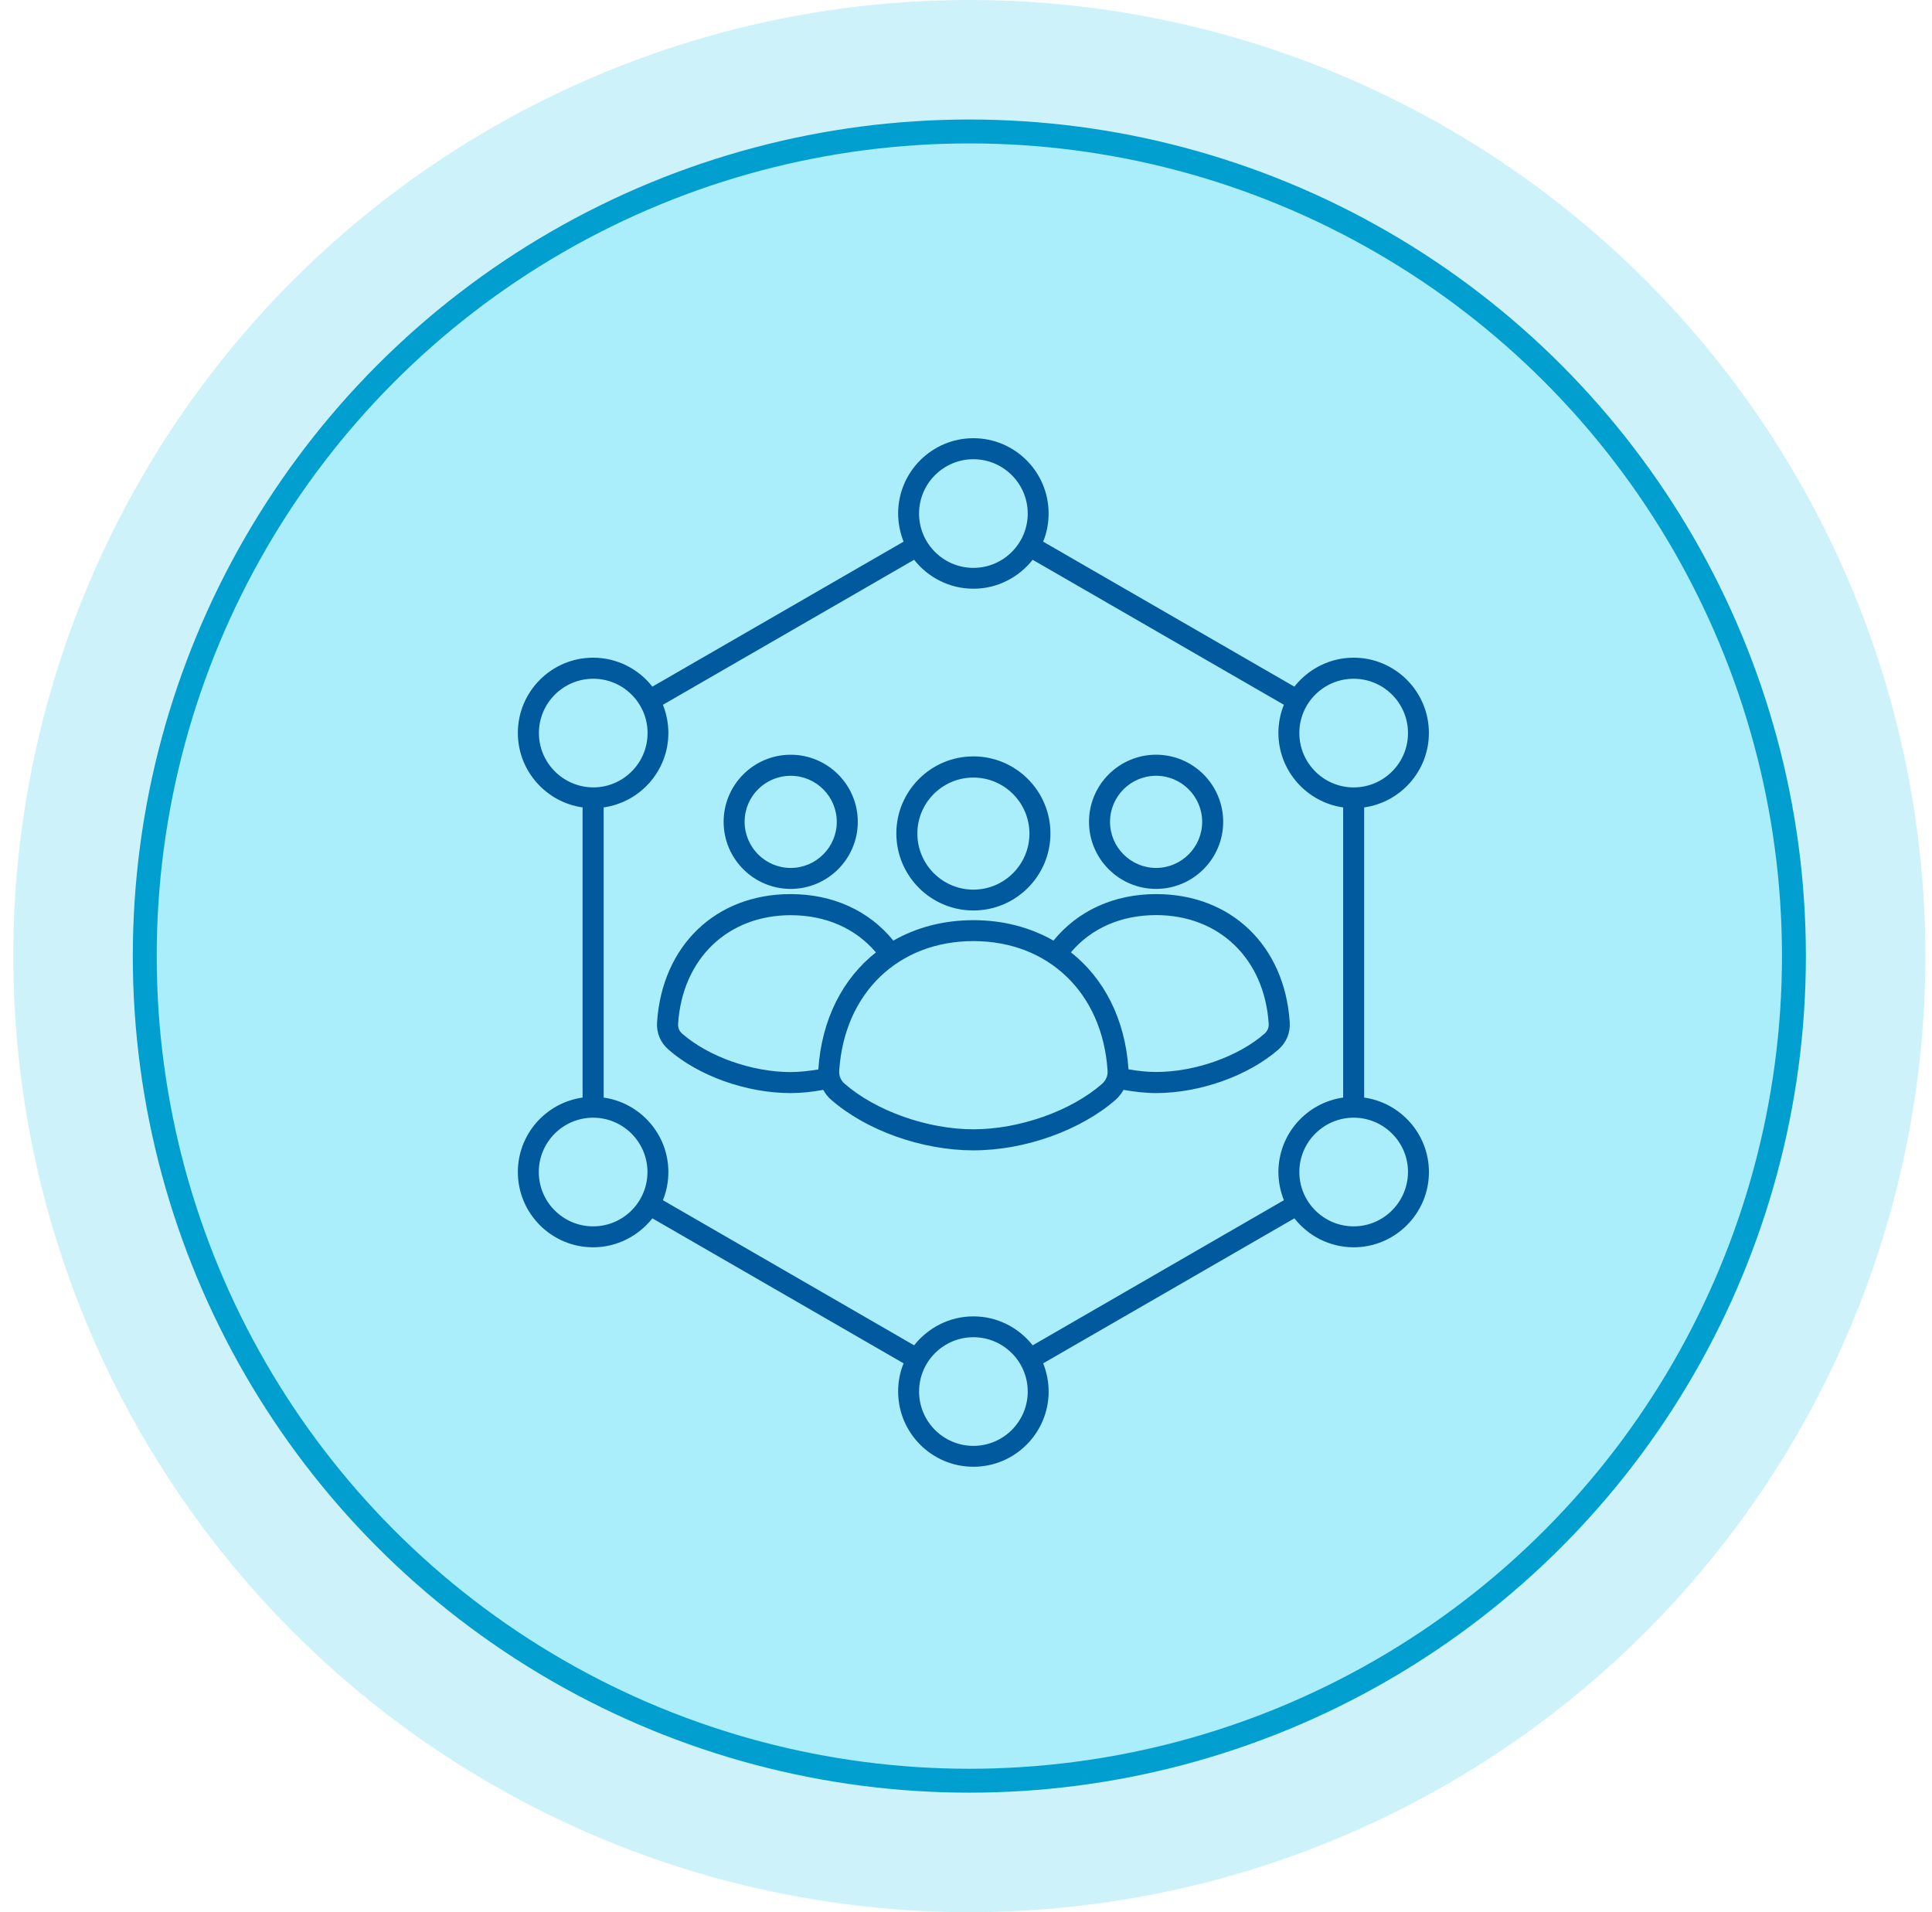
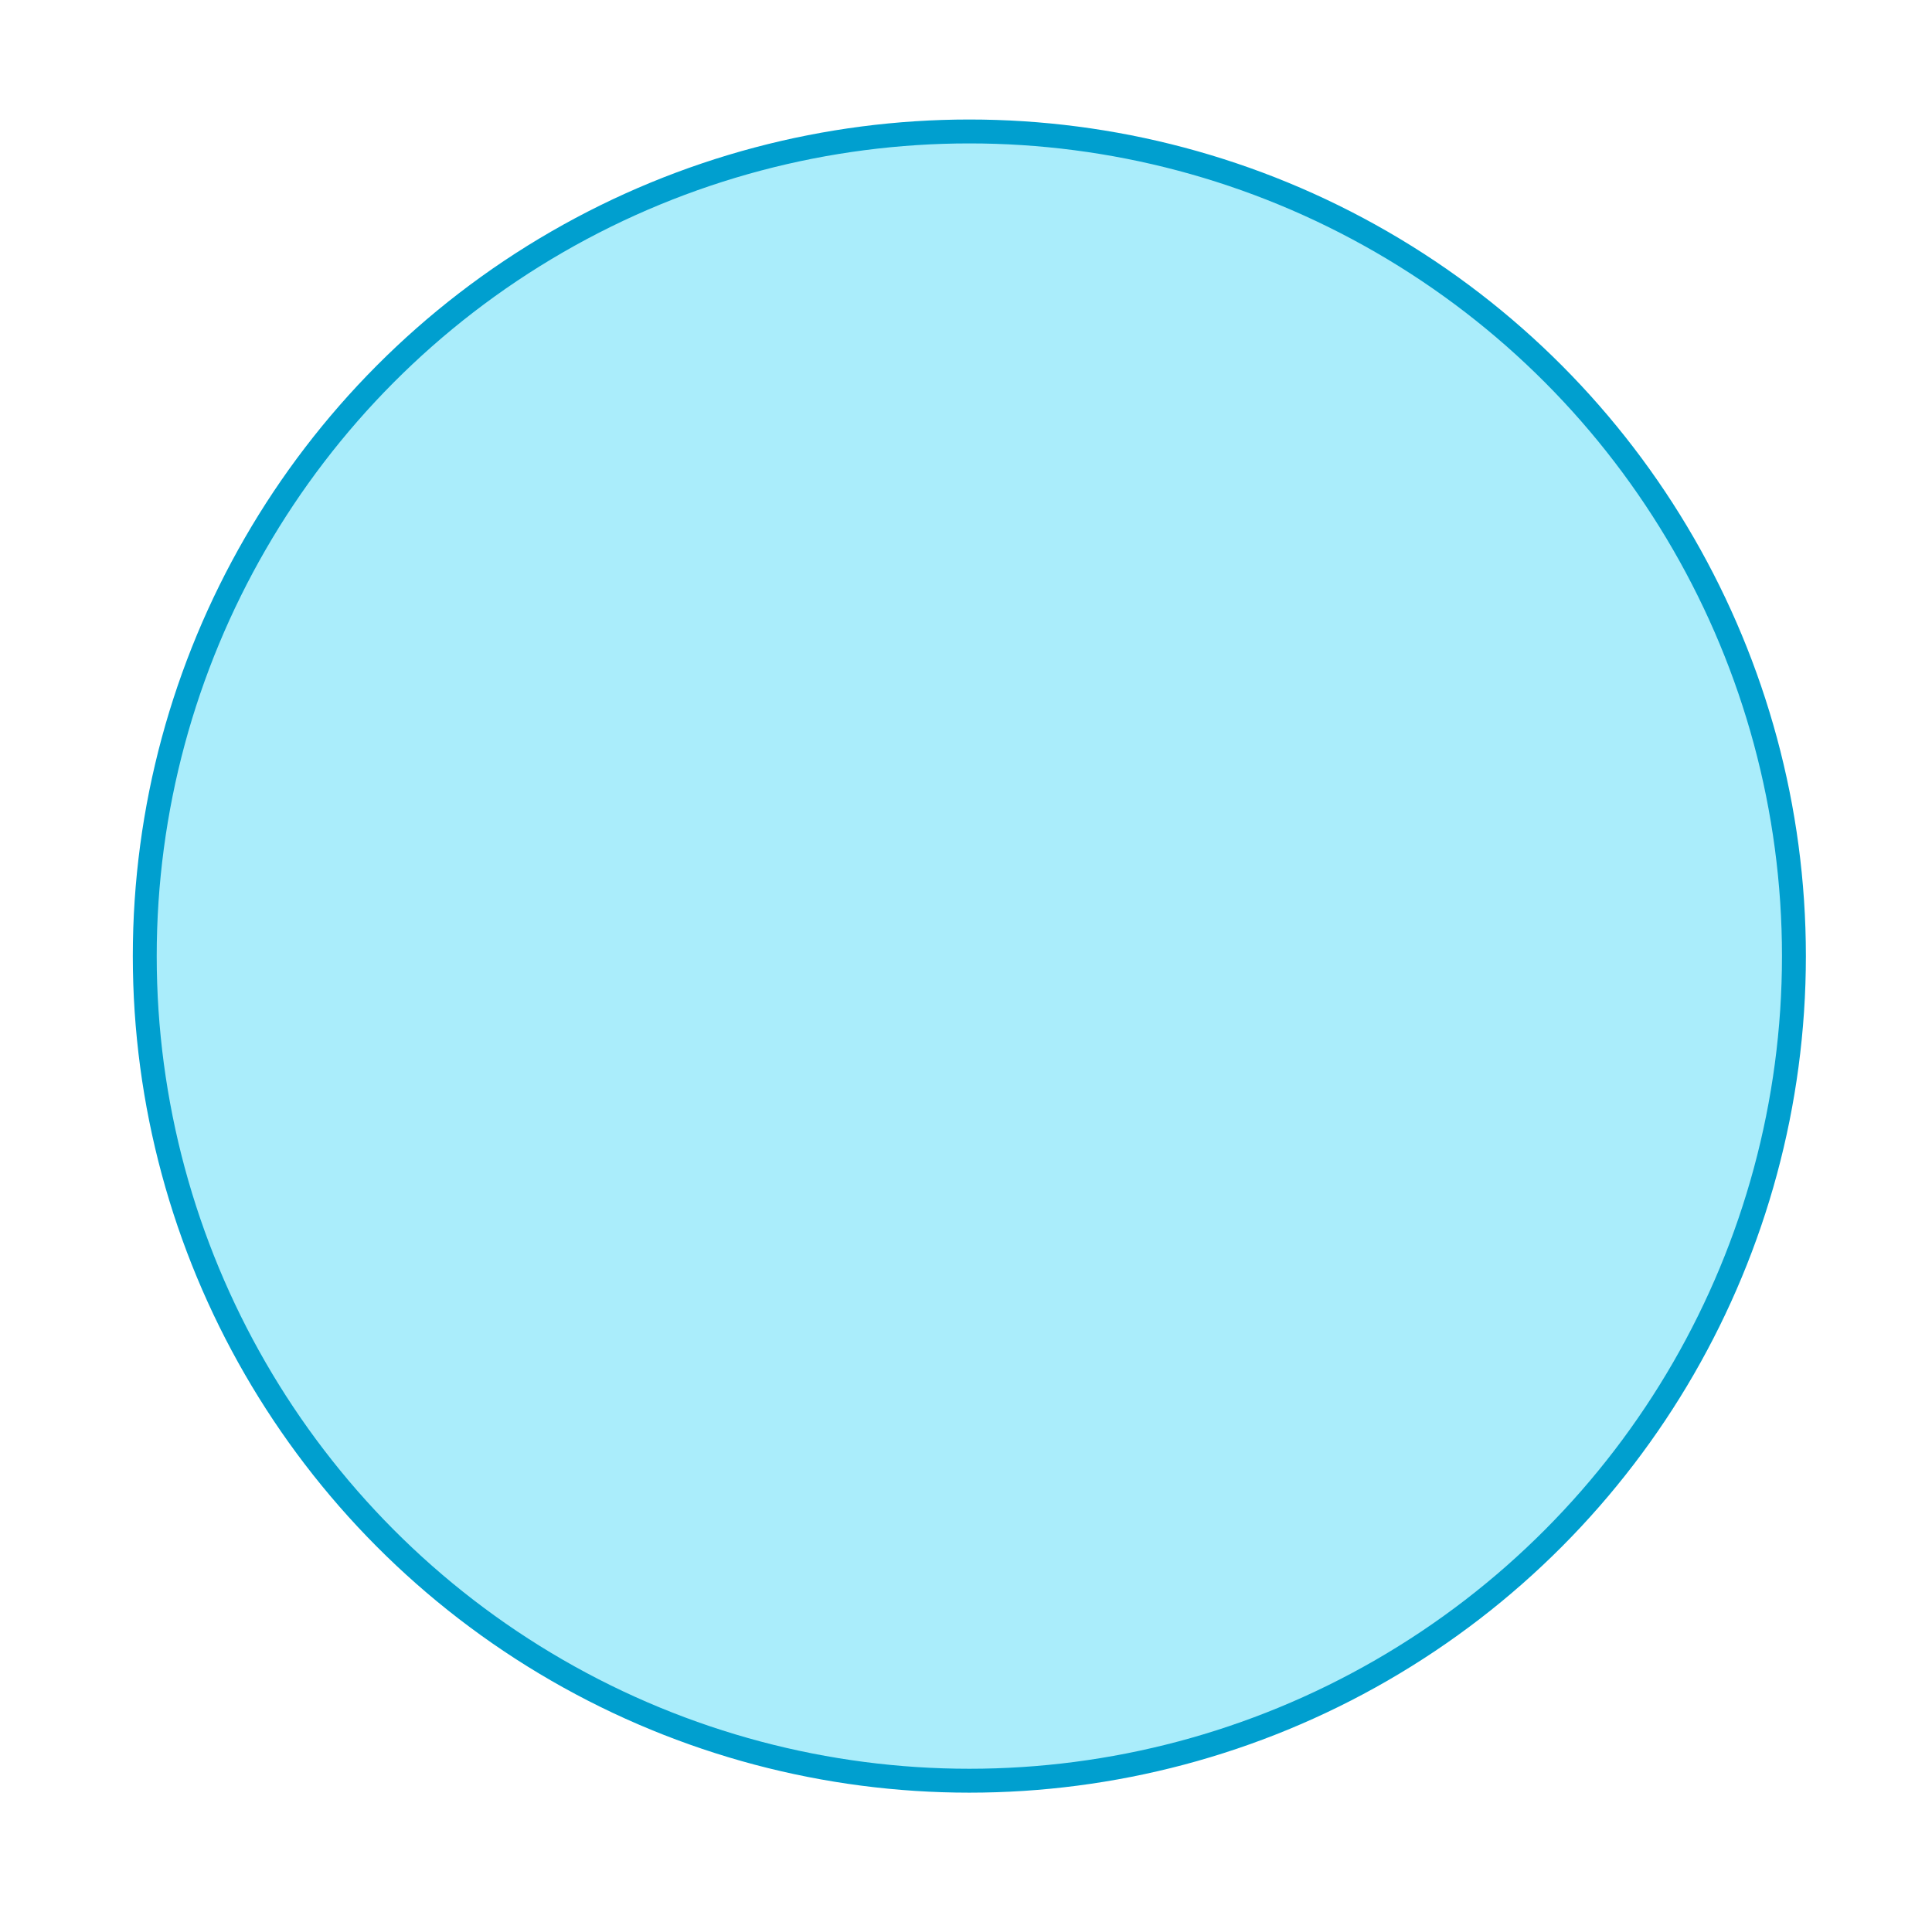
<svg xmlns="http://www.w3.org/2000/svg" width="97" height="96" viewBox="0 0 97 96" fill="none">
-   <circle cx="48.668" cy="48" r="48" fill="#0EBEE3" fill-opacity="0.2" />
  <circle cx="48.668" cy="48" r="41.4" fill="#AAEDFB" stroke="#009FCF" stroke-width="1.2" />
-   <path d="M68.49 55.103V40.536C70.326 40.277 71.74 38.701 71.74 36.797C71.74 34.714 70.045 33.019 67.962 33.019C66.756 33.019 65.683 33.591 64.986 34.473L52.373 27.193C52.553 26.754 52.647 26.278 52.647 25.778C52.649 23.695 50.954 22 48.871 22C46.788 22 45.093 23.695 45.093 25.778C45.093 26.278 45.194 26.754 45.367 27.193L32.754 34.473C32.063 33.591 30.986 33.019 29.778 33.019C27.695 33.019 26 34.714 26 36.797C26 38.7 27.421 40.277 29.25 40.536V55.103C27.414 55.361 26 56.938 26 58.841C26 60.925 27.695 62.62 29.778 62.62C30.984 62.62 32.056 62.047 32.754 61.166L45.367 68.446C45.187 68.885 45.093 69.36 45.093 69.86C45.093 71.944 46.788 73.638 48.871 73.638C50.954 73.638 52.649 71.944 52.649 69.86C52.649 69.36 52.548 68.885 52.375 68.446L64.988 61.166C65.679 62.047 66.756 62.62 67.964 62.62C70.047 62.62 71.742 60.925 71.742 58.841C71.74 56.938 70.321 55.361 68.49 55.103ZM67.964 34.076C69.468 34.076 70.692 35.299 70.692 36.804C70.692 38.308 69.468 39.532 67.964 39.532C66.46 39.532 65.236 38.308 65.236 36.804C65.234 35.299 66.457 34.076 67.964 34.076ZM48.871 23.055C50.375 23.055 51.599 24.278 51.599 25.783C51.599 27.287 50.375 28.51 48.871 28.51C47.367 28.51 46.143 27.287 46.143 25.783C46.143 24.278 47.367 23.055 48.871 23.055ZM27.057 36.803C27.057 35.299 28.281 34.076 29.785 34.076C31.29 34.076 32.513 35.299 32.513 36.803C32.513 38.308 31.29 39.531 29.785 39.531C28.281 39.525 27.057 38.301 27.057 36.803ZM29.779 61.569C28.274 61.569 27.051 60.345 27.051 58.841C27.051 57.337 28.274 56.113 29.779 56.113C31.283 56.113 32.507 57.337 32.507 58.841C32.509 60.345 31.285 61.569 29.779 61.569ZM48.871 72.59C47.367 72.59 46.144 71.366 46.144 69.862C46.144 68.358 47.367 67.134 48.871 67.134C50.376 67.134 51.599 68.358 51.599 69.862C51.599 71.366 50.376 72.59 48.871 72.59ZM51.847 67.542C51.156 66.661 50.08 66.088 48.871 66.088C47.666 66.088 46.593 66.661 45.896 67.542L33.283 60.256C33.462 59.817 33.557 59.341 33.557 58.841C33.557 56.938 32.136 55.361 30.307 55.103V40.536C32.142 40.277 33.557 38.701 33.557 36.797C33.557 36.297 33.456 35.822 33.283 35.383L45.896 28.103C46.587 28.984 47.663 29.556 48.871 29.556C50.078 29.556 51.15 28.984 51.847 28.103L64.46 35.383C64.281 35.822 64.186 36.297 64.186 36.797C64.186 38.701 65.607 40.277 67.436 40.536V55.103C65.601 55.361 64.186 56.938 64.186 58.841C64.186 59.341 64.287 59.817 64.46 60.256L51.847 67.542ZM67.964 61.569C66.46 61.569 65.236 60.345 65.236 58.841C65.236 57.337 66.46 56.113 67.964 56.113C69.469 56.113 70.692 57.337 70.692 58.841C70.686 60.345 69.462 61.569 67.964 61.569ZM39.699 44.627C41.556 44.627 43.067 43.116 43.067 41.259C43.067 39.402 41.556 37.891 39.699 37.891C37.842 37.891 36.331 39.402 36.331 41.259C36.331 43.118 37.842 44.627 39.699 44.627ZM39.699 38.948C40.973 38.948 42.012 39.987 42.012 41.261C42.012 42.535 40.973 43.575 39.699 43.575C38.425 43.575 37.385 42.535 37.385 41.261C37.381 39.985 38.418 38.948 39.699 38.948ZM64.186 52.69C64.585 52.341 64.787 51.854 64.754 51.326C64.501 47.475 61.807 44.888 58.05 44.888C55.928 44.888 54.121 45.719 52.891 47.223C51.74 46.565 50.382 46.197 48.871 46.197C47.361 46.197 46.003 46.567 44.852 47.223C43.628 45.719 41.822 44.888 39.692 44.888C35.936 44.888 33.243 47.475 32.989 51.326C32.956 51.854 33.158 52.341 33.557 52.69C35.072 54.021 37.487 54.878 39.699 54.878C40.227 54.878 40.778 54.817 41.333 54.716C41.434 54.896 41.556 55.065 41.721 55.205C43.488 56.755 46.295 57.753 48.871 57.753C51.448 57.753 54.255 56.753 56.022 55.205C56.184 55.058 56.309 54.891 56.41 54.716C56.965 54.812 57.515 54.878 58.044 54.878C60.256 54.872 62.664 54.014 64.186 52.69ZM39.699 53.823C37.756 53.823 35.572 53.049 34.254 51.898C34.103 51.764 34.035 51.6 34.046 51.398C34.258 48.138 36.532 45.947 39.699 45.947C41.455 45.947 42.955 46.609 43.977 47.815C42.31 49.129 41.253 51.177 41.087 53.681V53.692C40.613 53.766 40.148 53.823 39.699 53.823ZM55.334 54.411C53.773 55.782 51.174 56.696 48.871 56.696C46.569 56.696 43.977 55.775 42.409 54.411C42.207 54.238 42.117 54.012 42.135 53.742C42.394 49.857 45.1 47.247 48.871 47.247C52.643 47.247 55.349 49.857 55.608 53.742C55.625 54.014 55.529 54.233 55.334 54.411ZM53.766 47.811C54.788 46.605 56.285 45.942 58.044 45.942C61.21 45.942 63.484 48.131 63.697 51.394C63.708 51.596 63.64 51.758 63.489 51.894C62.175 53.045 59.987 53.819 58.044 53.819C57.594 53.819 57.13 53.769 56.658 53.685V53.674C56.489 51.168 55.434 49.124 53.766 47.811ZM58.044 44.627C59.901 44.627 61.412 43.116 61.412 41.259C61.412 39.401 59.901 37.89 58.044 37.89C56.187 37.89 54.676 39.401 54.676 41.259C54.676 43.118 56.187 44.627 58.044 44.627ZM58.044 38.947C59.318 38.947 60.357 39.987 60.357 41.261C60.357 42.535 59.318 43.574 58.044 43.574C56.77 43.574 55.731 42.535 55.731 41.261C55.731 39.985 56.77 38.947 58.044 38.947ZM48.871 45.71C51.005 45.71 52.739 43.976 52.739 41.842C52.739 39.709 51.005 37.974 48.871 37.974C46.738 37.974 45.003 39.709 45.003 41.842C45.003 43.976 46.738 45.71 48.871 45.71ZM48.871 39.037C50.422 39.037 51.685 40.3 51.685 41.851C51.685 43.401 50.422 44.664 48.871 44.664C47.321 44.664 46.058 43.401 46.058 41.851C46.058 40.294 47.321 39.037 48.871 39.037Z" fill="#015A9D" />
</svg>